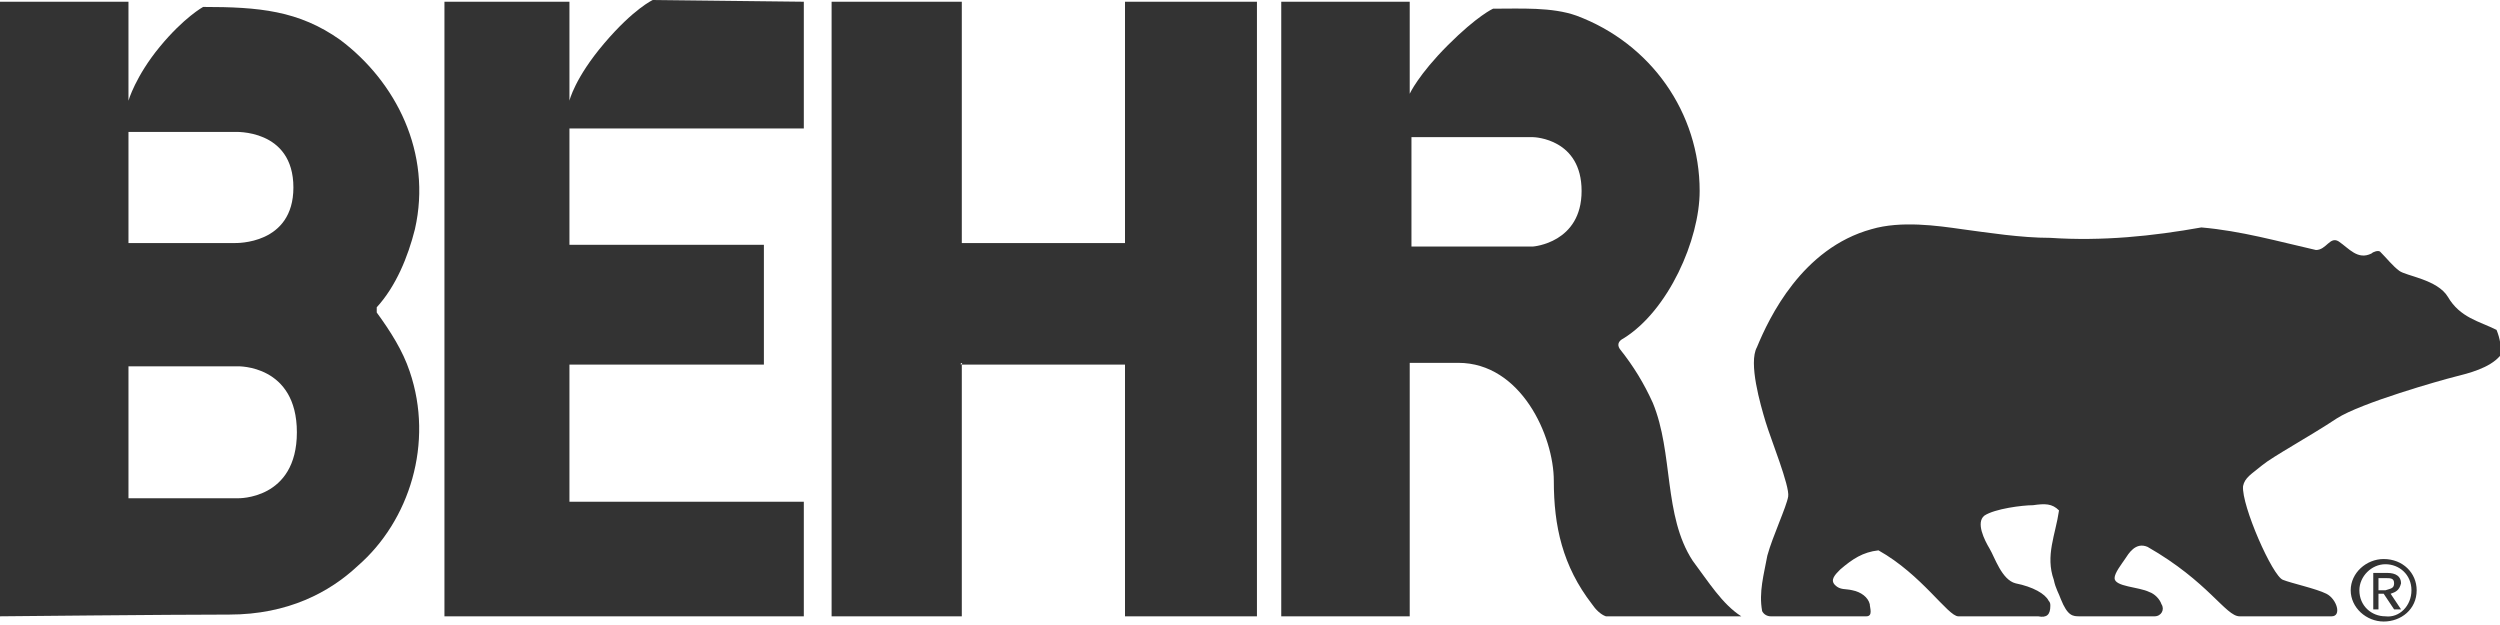
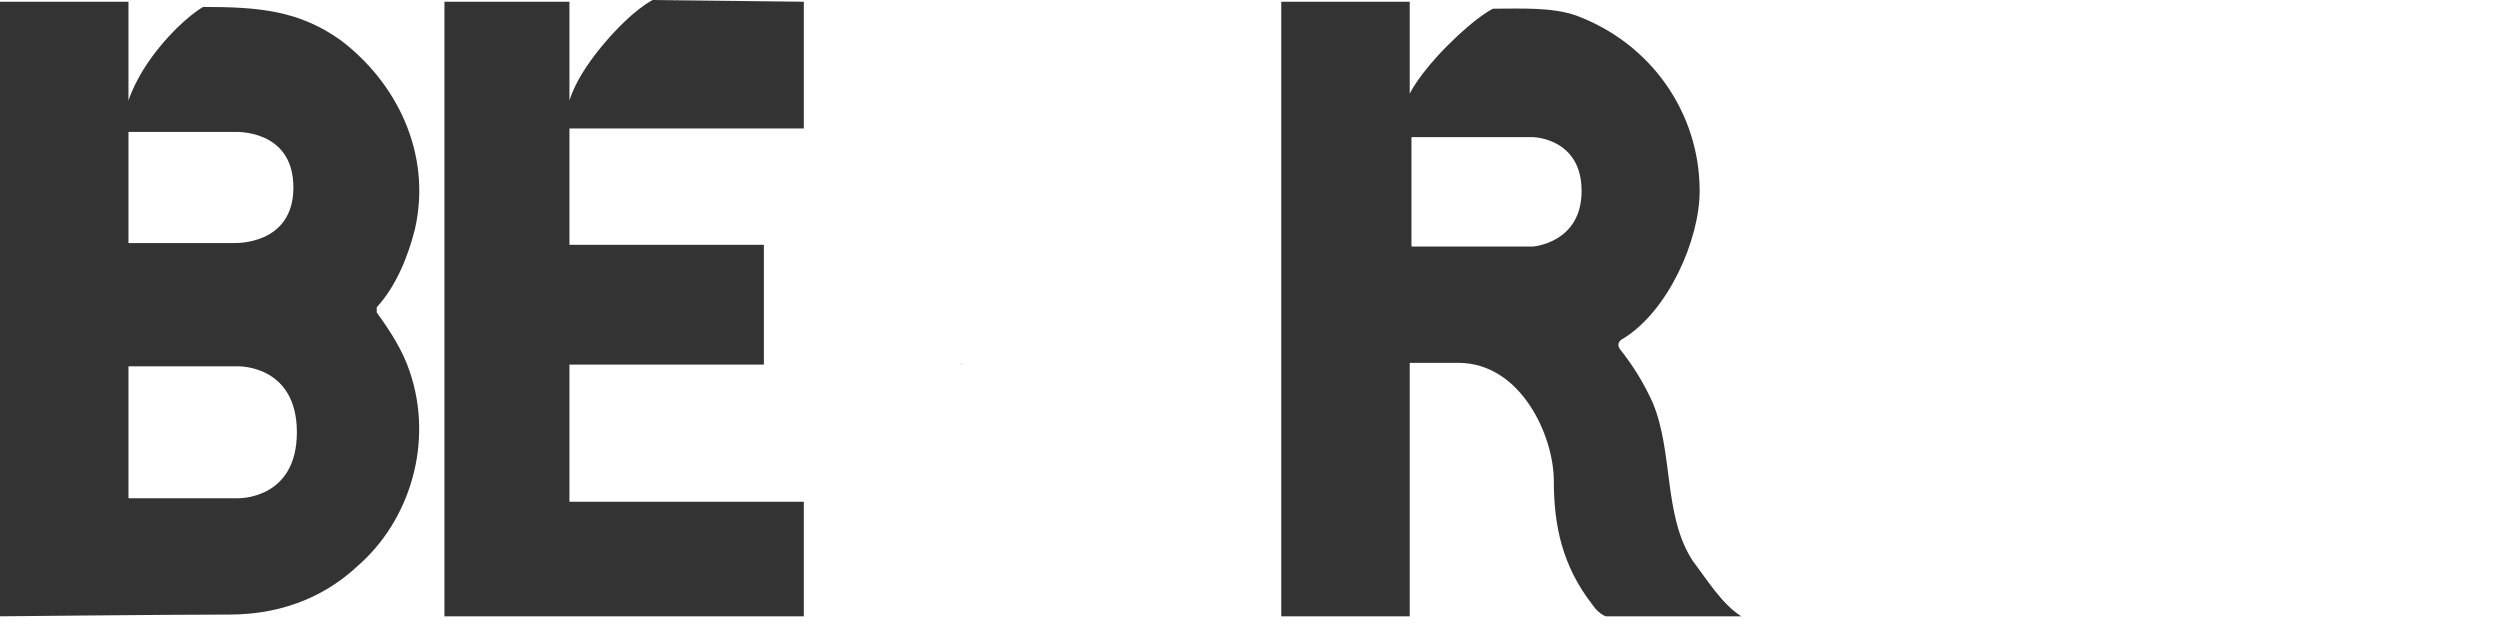
<svg xmlns="http://www.w3.org/2000/svg" version="1.2" viewBox="0 0 144 36" width="144" height="36">
  <title>behr_logo_black</title>
  <style>
		.s0 { fill: #333333 } 
	</style>
  <g>
    <g id="XMLID_1_">
      <g>
-         <path class="s0" d="m143.8 19c0.2 0.5 0.3 1 0.2 1.5-0.6 0.7-1.8 1-2.6 1.2-0.8 0.2-5.4 1.5-6.8 2.4-1.5 1-3.7 2.2-4.3 2.7-0.6 0.5-1 0.7-1.1 1.2-0.1 1.1 1.7 5.2 2.3 5.4 0.5 0.2 1.9 0.5 2.5 0.8 0.6 0.3 0.9 1.3 0.3 1.3h-5.3c-0.8 0-1.8-2-5.3-4-0.7-0.3-1.1 0.4-1.3 0.7-0.2 0.3-0.6 0.8-0.6 1.1 0 0.5 1.4 0.5 2 0.8 0.3 0.1 0.6 0.4 0.7 0.7 0.2 0.3 0 0.7-0.4 0.7h-4.3c-0.4 0-0.7 0-1.1-1-0.1-0.3-0.3-0.6-0.4-1.1-0.5-1.4 0.1-2.6 0.3-4-0.4-0.4-0.8-0.4-1.5-0.3-0.6 0-2.2 0.2-2.8 0.6-0.5 0.4 0 1.4 0.3 1.9 0.3 0.5 0.7 1.8 1.5 2 1 0.2 1.7 0.6 1.9 1 0.1 0.1 0.1 0.2 0.1 0.3 0 0.5-0.2 0.7-0.7 0.6h-4.6c-0.6 0-2.1-2.4-4.6-3.8-0.9 0.1-1.5 0.5-2.2 1.1-0.3 0.3-0.6 0.6-0.3 0.9 0.3 0.3 0.6 0.2 1 0.3 0.5 0.1 0.9 0.4 1 0.8 0 0.2 0.2 0.7-0.2 0.7h-5.5c-0.2 0-0.4-0.1-0.5-0.3-0.2-1.1 0.1-2.1 0.3-3.2 0.3-1.1 1.1-2.8 1.2-3.4 0.1-0.6-1-3.3-1.3-4.3-0.3-1-1-3.4-0.5-4.3 0.7-1.7 2.6-5.7 6.6-6.8 1.7-0.5 3.8-0.2 5.2 0 1.5 0.2 3.4 0.5 5.1 0.5 3 0.2 5.9-0.1 8.7-0.6 2.3 0.2 4.4 0.8 6.6 1.3 0.6 0 0.8-0.8 1.3-0.5 0.6 0.4 1.1 1.1 1.9 0.7 0.1-0.1 0.4-0.2 0.5-0.1 0.4 0.4 0.7 0.8 1.1 1.1 0.4 0.3 2.2 0.5 2.8 1.5 0.7 1.2 1.8 1.4 2.8 1.9z" />
-         <path class="s0" d="m137.7 34.2l0.6 0.9h-0.4l-0.6-0.9h-0.3v0.9h-0.3v-2.1h0.8c0.5 0 0.8 0.2 0.8 0.6-0.1 0.4-0.3 0.5-0.6 0.6zm0.2-0.6c0-0.3-0.2-0.3-0.5-0.3h-0.4v0.7h0.4c0.3-0.1 0.5-0.1 0.5-0.4z" />
-         <path class="s0" d="m139.2 34c0 1.1-0.9 1.8-1.9 1.8-1 0-1.9-0.8-1.9-1.8 0-1 0.9-1.8 1.9-1.8 1.1 0 1.9 0.8 1.9 1.8zm-0.3 0c0-0.9-0.7-1.5-1.5-1.5-0.8 0-1.5 0.7-1.5 1.5 0 0.9 0.7 1.5 1.5 1.5 0.8 0.1 1.5-0.6 1.5-1.5z" />
        <path class="s0" d="m100.3 35.5h-7.8c-0.3-0.1-0.6-0.4-0.8-0.7-1.7-2.2-2.2-4.5-2.2-7.1 0-2.6-1.9-6.8-5.5-6.8-2 0-2.8 0-2.8 0v14.6h-7.4v-35.4h7.4v5.3c0 0 0.5-1.1 2.2-2.8 1.7-1.7 2.6-2.1 2.6-2.1 1.6 0 3.4-0.1 4.8 0.4 4.3 1.6 7.1 5.6 7.1 10.1 0 2.8-1.8 6.9-4.4 8.5-0.2 0.1-0.4 0.3-0.2 0.6 0.8 1 1.4 2 1.9 3.1 1.2 2.9 0.6 6.5 2.3 9.1 0.9 1.2 1.7 2.5 2.8 3.2zm-12-21.3c0 0 2.8-0.2 2.8-3.2 0-3-2.7-3.1-2.8-3.1h-7v6.3z" />
-         <path class="s0" d="m72.4 0.1v35.4h-7.6v-14.5h-9.4c0.1-0.2-0.2 0 0 0v14.5h-7.5v-35.4h7.5v13.9h9.4v-13.9z" />
        <path class="s0" d="m55.4 21c-0.1 0 0.1-0.1 0 0z" />
        <path class="s0" d="m46.3 0.1c0 0.8 0 1.8 0 2.9 0 2.2 0 4.4 0 4.4h-13.5v6.7h11.2v6.9h-11.2v7.9h13.5v6.6h-20.7v-35.4h7.2v5.7c0 0 0.3-1.3 2-3.3 1.7-2 2.8-2.5 2.8-2.5z" />
        <path class="s0" d="m19.6 2.3c3.2 2.4 5.3 6.5 4.3 10.9-0.4 1.6-1.1 3.3-2.2 4.5v0.3c0.8 1.1 1.5 2.2 1.9 3.4 1.4 4.1 0 8.6-3 11.2-1.6 1.5-4 2.8-7.4 2.8-3.4 0-13.2 0.1-13.2 0.1v-35.4h7.4v5.7c0 0 0.4-1.4 1.8-3.1 1.4-1.7 2.5-2.3 2.5-2.3 3.2 0 5.5 0.2 7.9 1.9zm-5.9 26.4c0 0 3.4 0.1 3.4-3.8 0-3.9-3.4-3.8-3.4-3.8h-6.3v7.6c0 0 6.3 0 6.3 0zm3.2-17.9c0-3.4-3.4-3.2-3.4-3.2h-6.1v6.4h6.1c0.1 0 3.4 0.1 3.4-3.2z" />
      </g>
    </g>
  </g>
</svg>